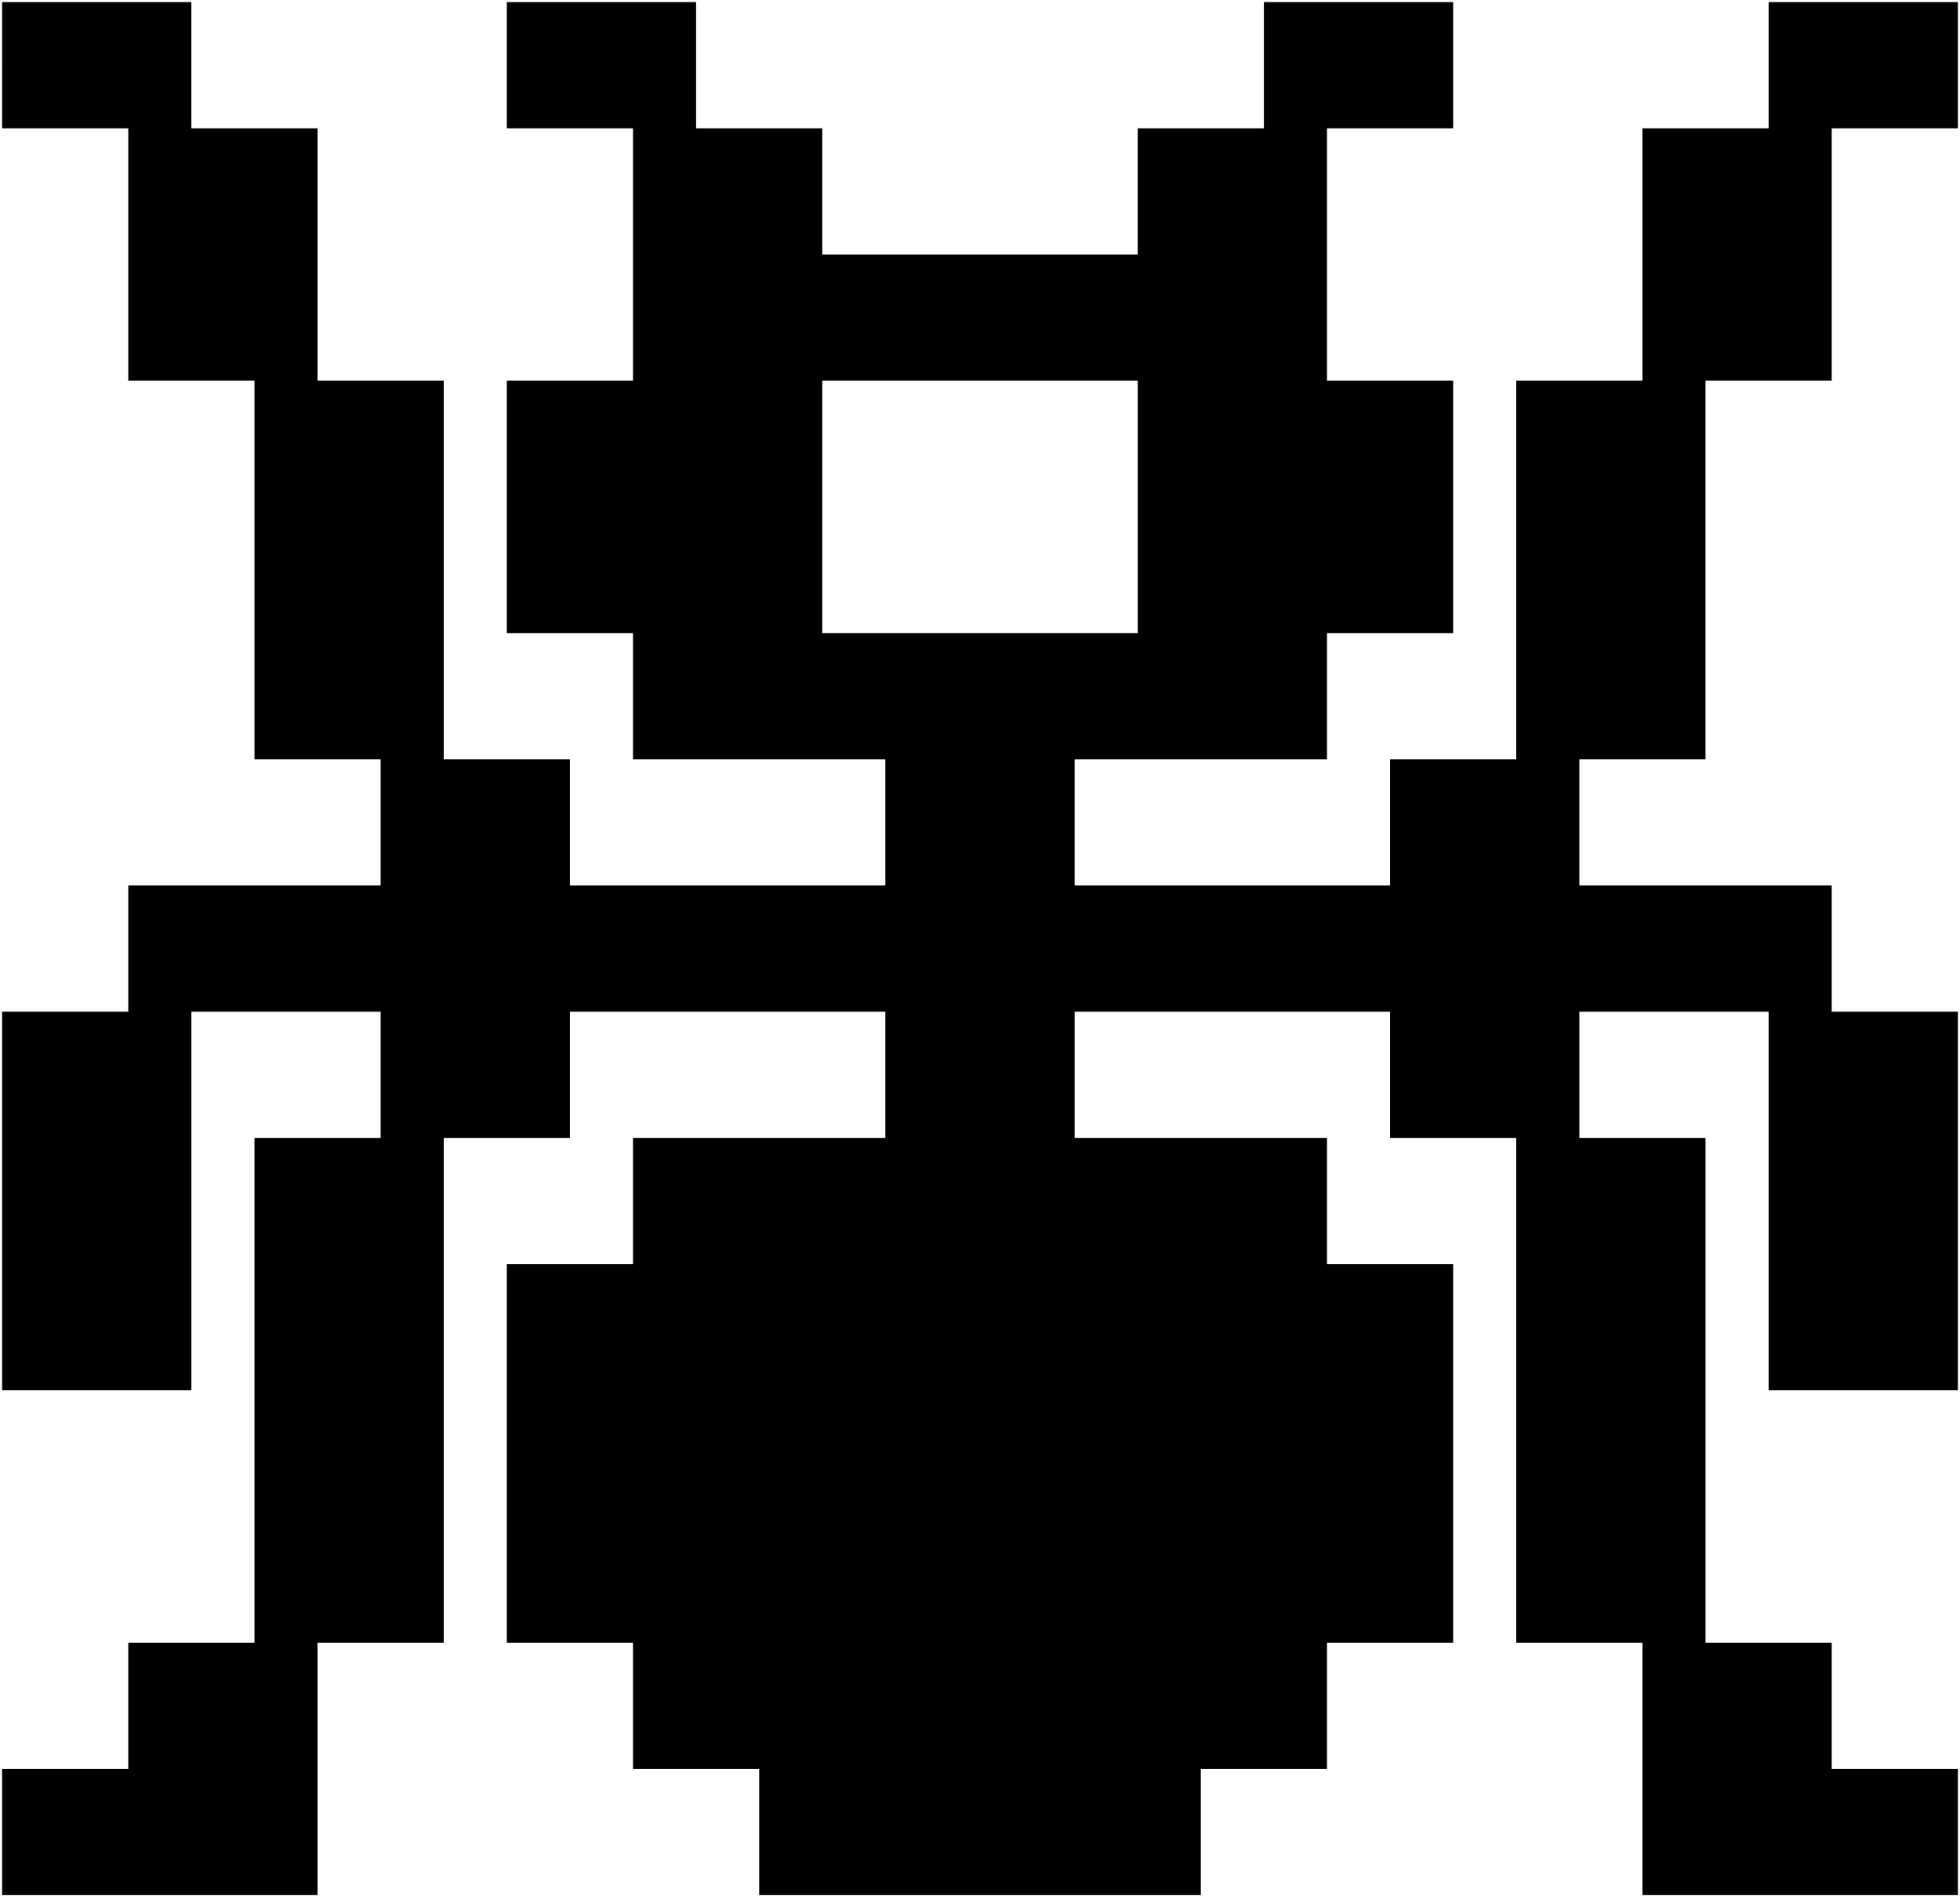
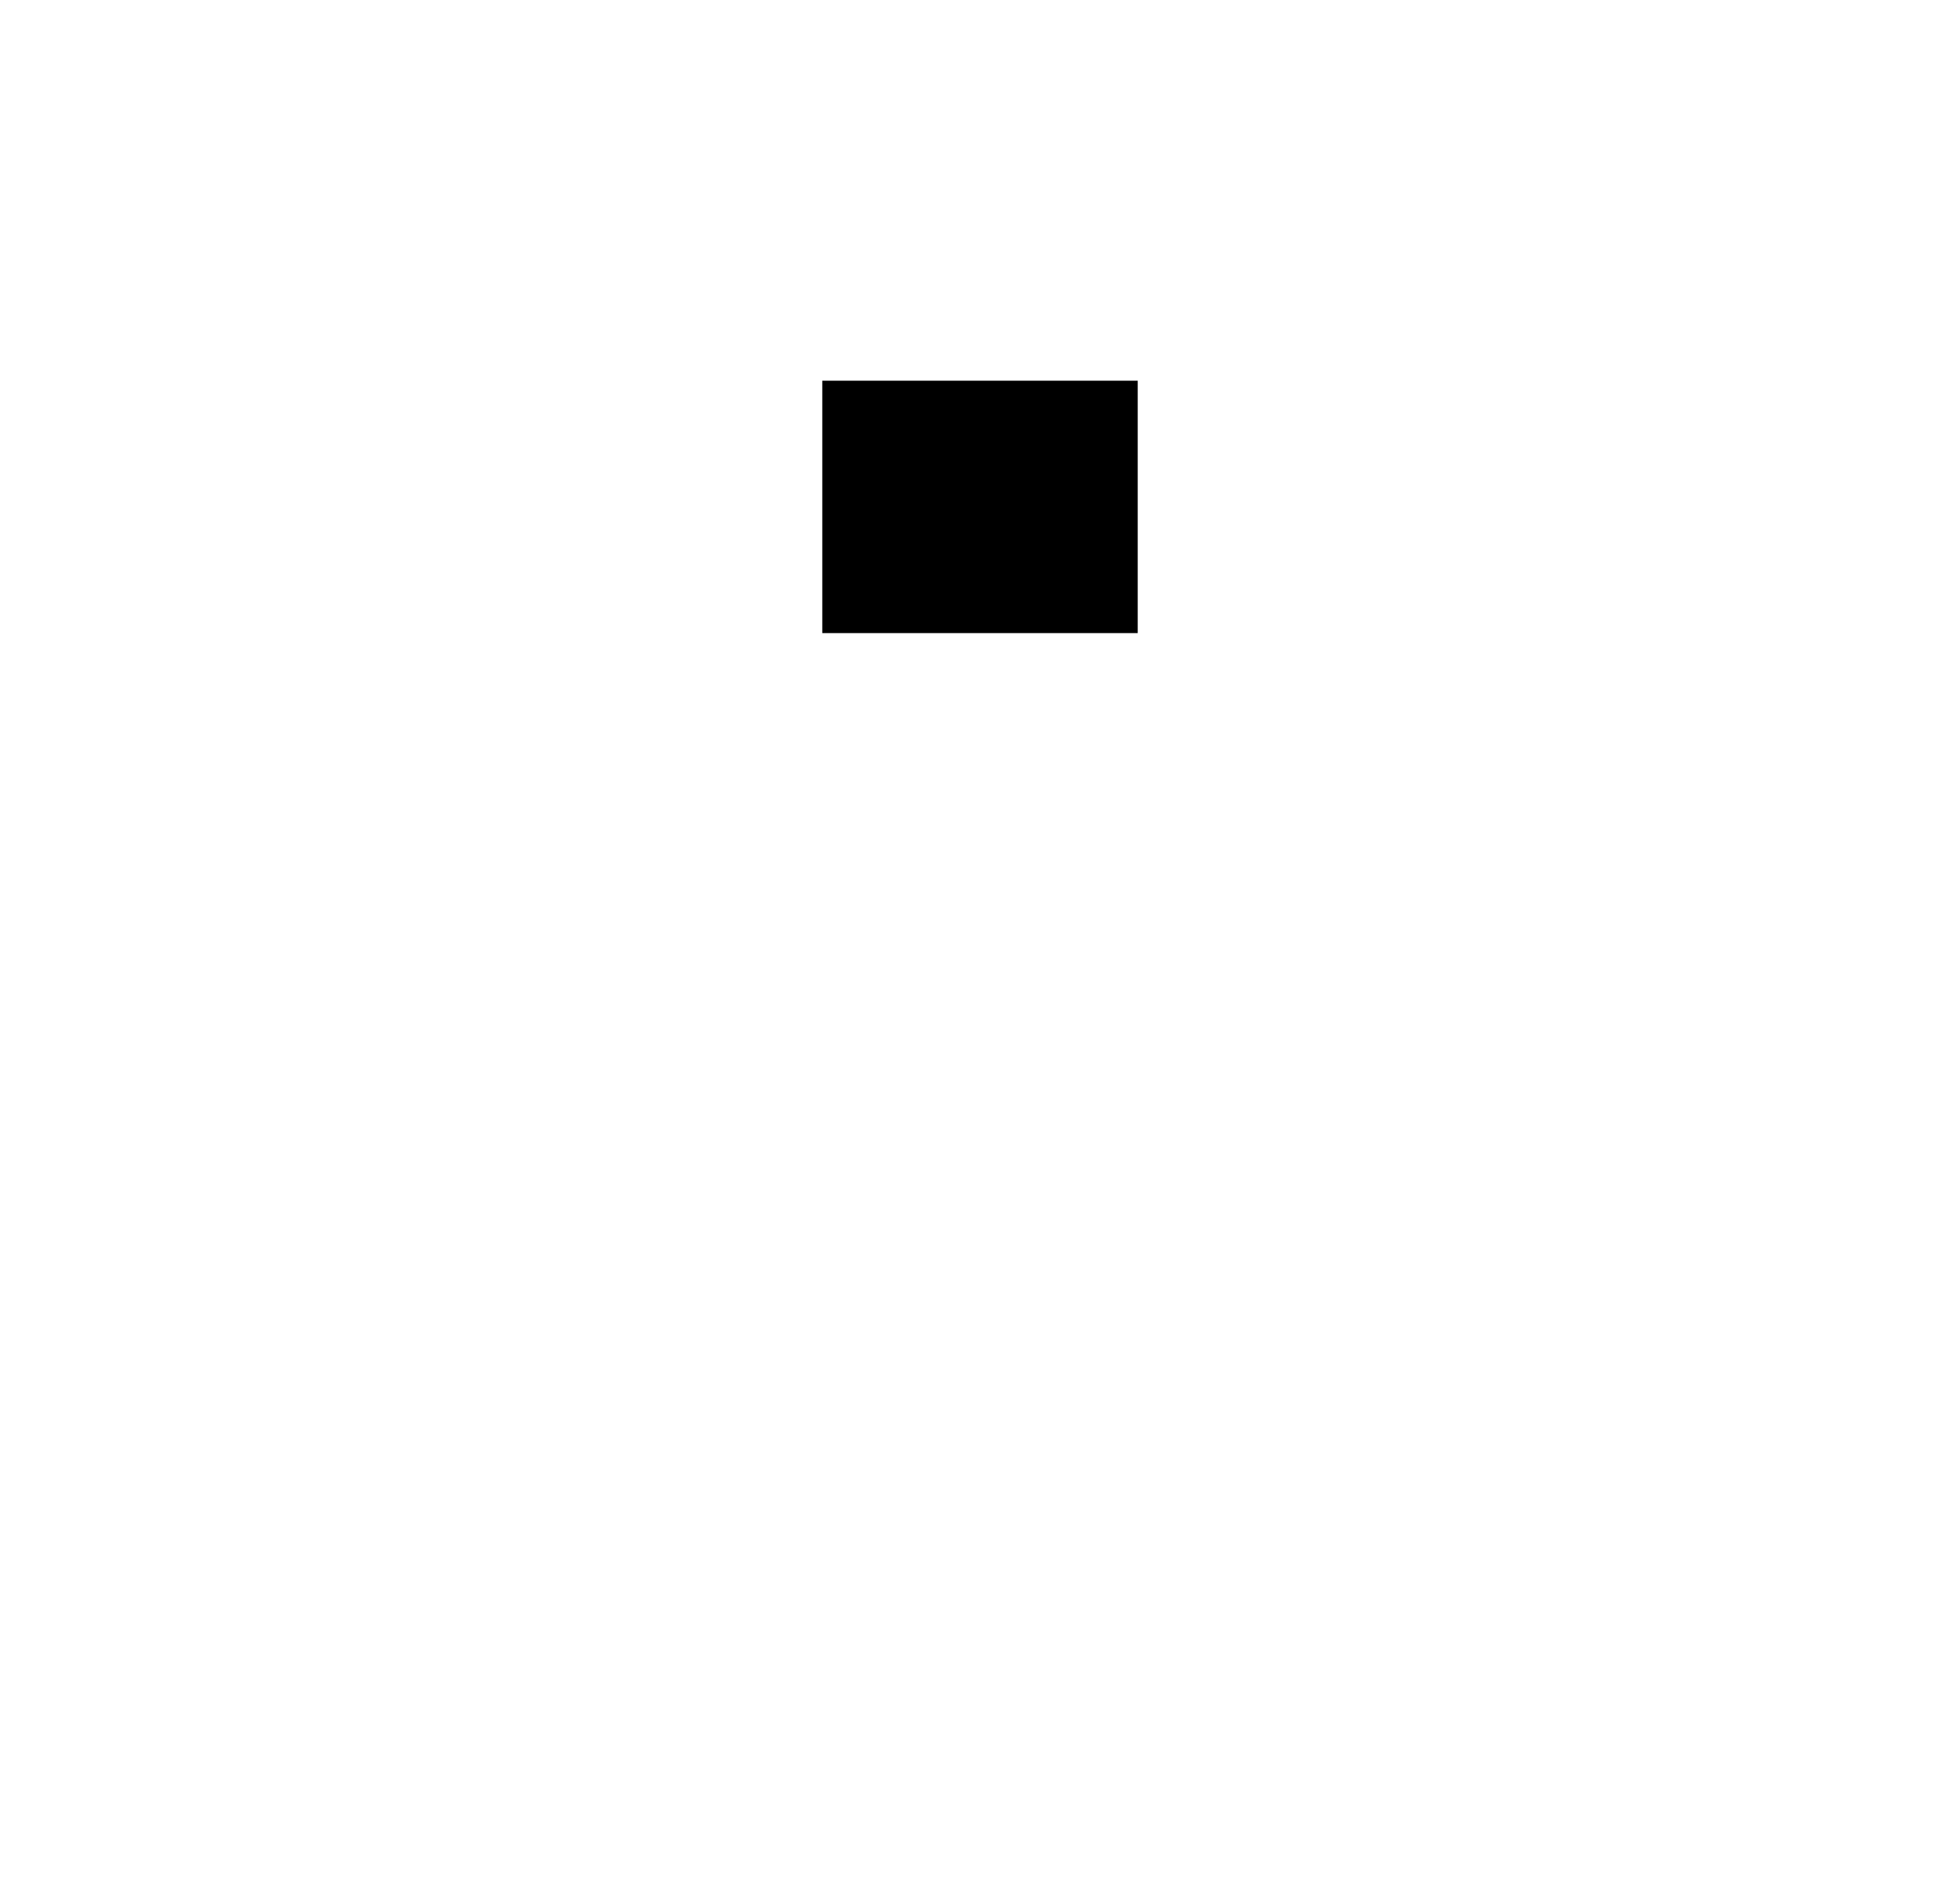
<svg xmlns="http://www.w3.org/2000/svg" version="1.0" width="1864pt" height="1803pt" viewBox="0 0 1864 1803" preserveAspectRatio="xMidYMid meet">
  <g transform="translate(0,1803) scale(0.1,-0.1)" fill="#000000" stroke="none">
-     <path d="M20 17410 l0 -600 600 0 600 0 0 -1200 0 -1200 600 0 600 0 0 -1800 0 -1800 600 0 600 0 0 -600 0 -600 -1200 0 -1200 0 0 -600 0 -600 -600 0 -600 0 0 -1800 0 -1800 900 0 900 0 0 1800 0 1800 900 0 900 0 0 -600 0 -600 -600 0 -600 0 0 -2400 0 -2400 -600 0 -600 0 0 -600 0 -600 -600 0 -600 0 0 -600 0 -600 1500 0 1500 0 0 1200 0 1200 600 0 600 0 0 2400 0 2400 600 0 600 0 0 600 0 600 1500 0 1500 0 0 -600 0 -600 -1200 0 -1200 0 0 -600 0 -600 -600 0 -600 0 0 -1800 0 -1800 600 0 600 0 0 -600 0 -600 600 0 600 0 0 -600 0 -600 2100 0 2100 0 0 600 0 600 600 0 600 0 0 600 0 600 600 0 600 0 0 1800 0 1800 -600 0 -600 0 0 600 0 600 -1200 0 -1200 0 0 600 0 600 1500 0 1500 0 0 -600 0 -600 600 0 600 0 0 -2400 0 -2400 600 0 600 0 0 -1200 0 -1200 1500 0 1500 0 0 600 0 600 -600 0 -600 0 0 600 0 600 -600 0 -600 0 0 2400 0 2400 -600 0 -600 0 0 600 0 600 900 0 900 0 0 -1800 0 -1800 900 0 900 0 0 1800 0 1800 -600 0 -600 0 0 600 0 600 -1200 0 -1200 0 0 600 0 600 600 0 600 0 0 1800 0 1800 600 0 600 0 0 1200 0 1200 600 0 600 0 0 600 0 600 -900 0 -900 0 0 -600 0 -600 -600 0 -600 0 0 -1200 0 -1200 -600 0 -600 0 0 -1800 0 -1800 -600 0 -600 0 0 -600 0 -600 -1500 0 -1500 0 0 600 0 600 1200 0 1200 0 0 600 0 600 600 0 600 0 0 1200 0 1200 -600 0 -600 0 0 1200 0 1200 600 0 600 0 0 600 0 600 -900 0 -900 0 0 -600 0 -600 -600 0 -600 0 0 -600 0 -600 -1500 0 -1500 0 0 600 0 600 -600 0 -600 0 0 600 0 600 -900 0 -900 0 0 -600 0 -600 600 0 600 0 0 -1200 0 -1200 -600 0 -600 0 0 -1200 0 -1200 600 0 600 0 0 -600 0 -600 1200 0 1200 0 0 -600 0 -600 -1500 0 -1500 0 0 600 0 600 -600 0 -600 0 0 1800 0 1800 -600 0 -600 0 0 1200 0 1200 -600 0 -600 0 0 600 0 600 -900 0 -900 0 0 -600z m10800 -4200 l0 -1200 -1500 0 -1500 0 0 1200 0 1200 1500 0 1500 0 0 -1200z" />
+     <path d="M20 17410 z m10800 -4200 l0 -1200 -1500 0 -1500 0 0 1200 0 1200 1500 0 1500 0 0 -1200z" />
  </g>
</svg>